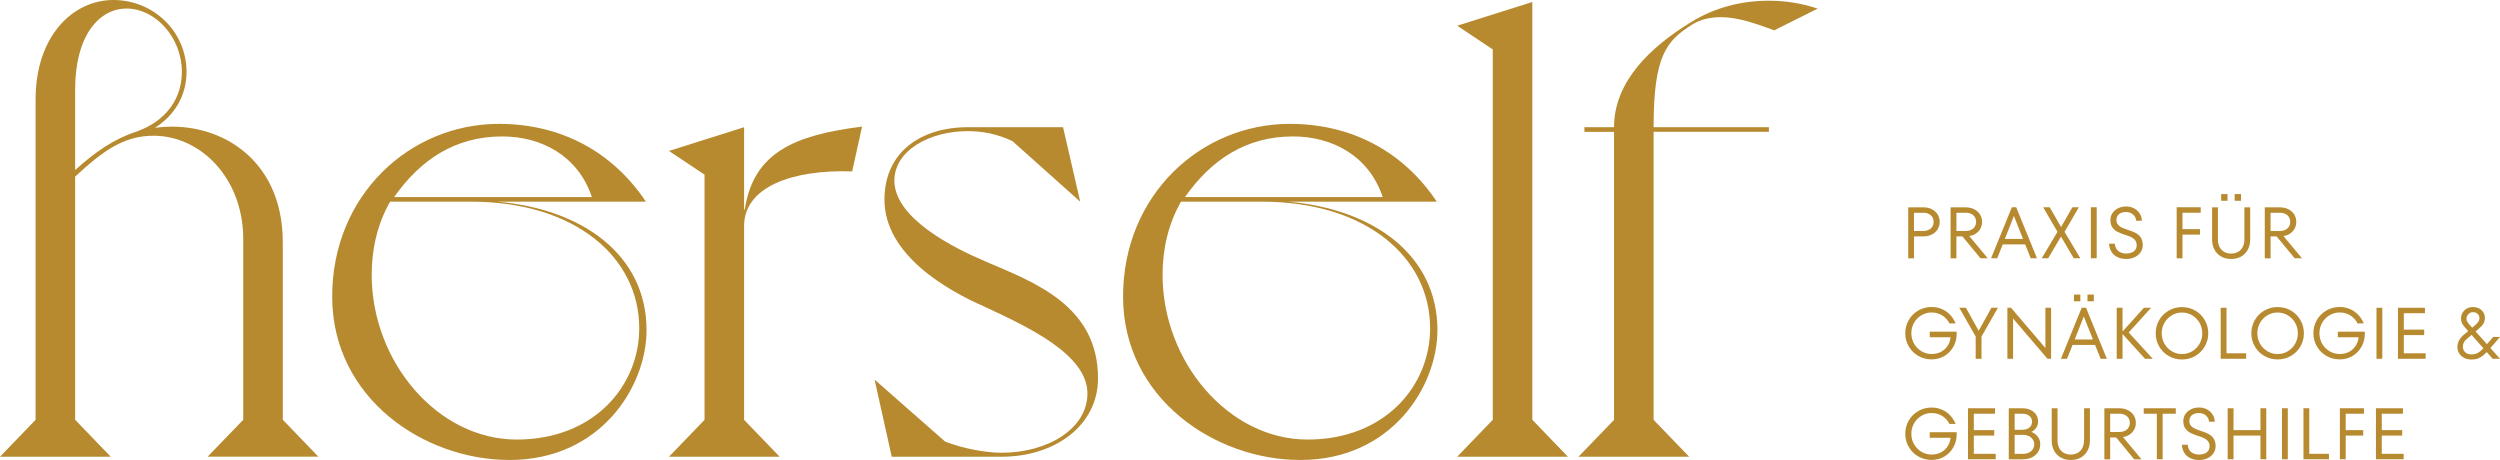
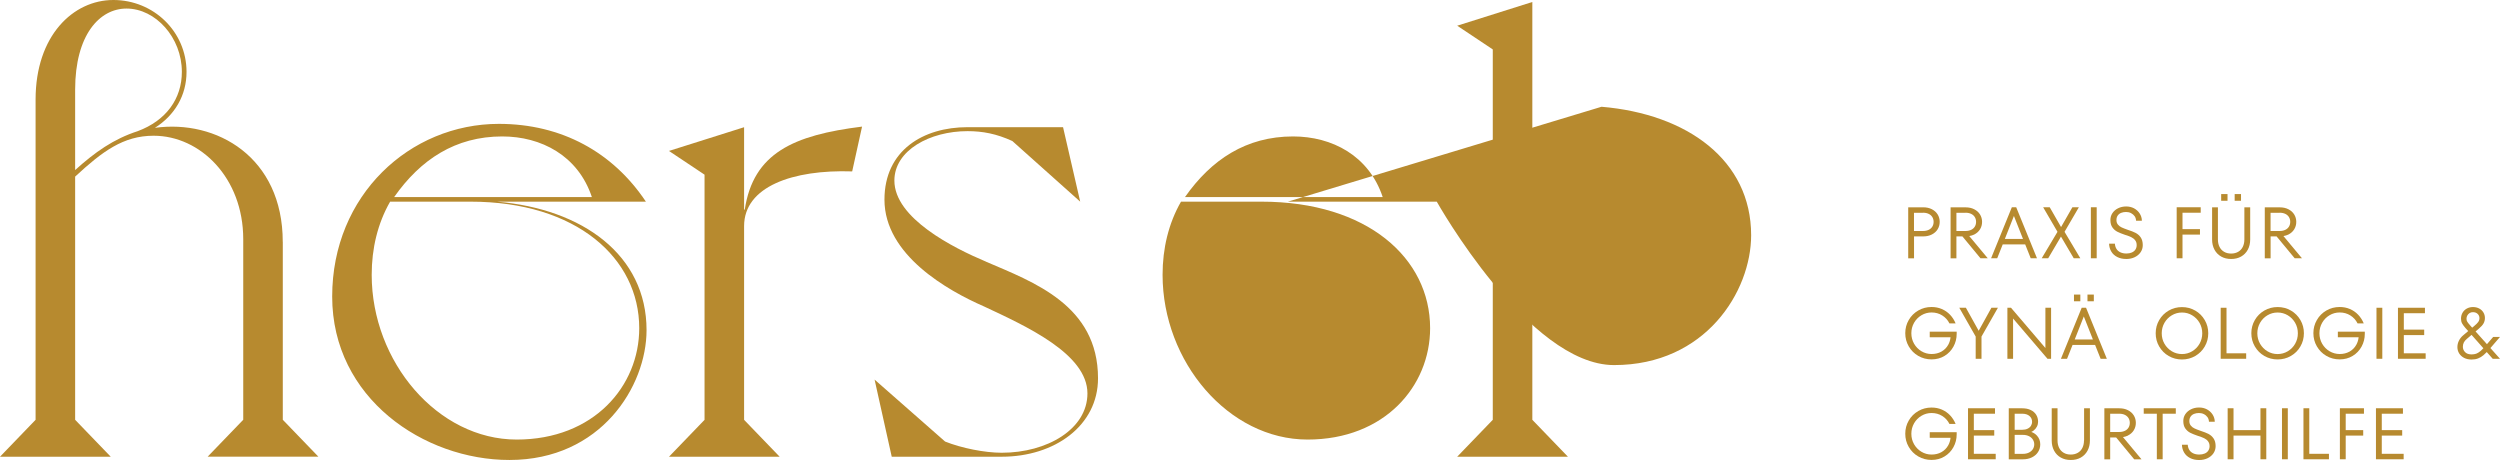
<svg xmlns="http://www.w3.org/2000/svg" id="Ebene_1" data-name="Ebene 1" viewBox="0 0 566.93 104.32">
  <defs>
    <style>
      .cls-1 {
        fill: #b78a2f;
      }
    </style>
  </defs>
  <g>
    <path class="cls-1" d="M64.12,54.85c0-19.28-15.09-27.8-28.99-25.86,4.48-2.84,7.17-7.32,7.17-12.7C42.29,7.17,34.82,0,25.71,0S8.07,8.07,8.07,22.57v72.63L0,103.57h25.11l-8.07-8.37v-55.15c6.13-5.68,10.91-9.27,17.79-9.27,10.61,0,20.33,9.56,20.33,23.46v40.95l-8.07,8.37h25.11l-8.07-8.37v-40.35ZM31.24,29.74c-5.53,1.79-9.71,4.78-14.2,8.82v-18.23C17.04,7.92,22.57,1.94,28.69,1.94c6.58,0,12.55,6.58,12.55,14.35,0,6.13-3.59,11.06-10.01,13.45Z" />
    <path class="cls-1" d="M112.69,45.73h33.78c-7.47-11.21-19.13-17.64-33.33-17.64-20.18,0-37.81,16.14-37.81,39.16s20.77,37.06,40.2,37.06c20.77,0,31.09-16.74,31.09-29.44,0-17.04-14.5-27.5-33.93-29.14ZM113.89,30.94c8.82,0,17.19,4.33,20.33,13.75h-44.84c5.98-8.52,13.9-13.75,24.51-13.75ZM117.17,99.68c-17.93,0-32.88-17.64-32.88-37.36,0-5.98,1.35-11.66,4.18-16.59h18.23c24.06,0,38.26,12.85,38.26,28.69,0,13.15-10.31,25.26-27.8,25.26Z" />
    <path class="cls-1" d="M168.89,47.53h-.15v-18.68l-17.04,5.38,8.07,5.38v55.6l-8.07,8.37h25.11l-8.07-8.37v-43.94c0-8.97,11.06-12.85,24.51-12.4l2.24-10.16c-15.54,1.94-24.66,5.98-26.6,18.83Z" />
    <path class="cls-1" d="M223.59,59.33c-7.47-3.14-20.77-9.86-20.77-18.38,0-6.87,8.07-11.21,16.59-11.21,3.44,0,6.58.6,10.16,2.24l15.39,13.75-3.89-16.89h-21.67c-10.01,0-18.83,5.23-18.83,16.44,0,12.55,14.35,20.62,22.57,24.21,9.56,4.48,23.46,10.76,23.46,19.73,0,8.07-9.12,13.45-19.43,13.45-3.89,0-9.12-1.05-12.85-2.54l-15.99-14.05,3.89,17.49h24.96c11.96,0,21.82-7.02,21.82-17.78,0-16.59-14.65-21.82-25.41-26.45Z" />
-     <path class="cls-1" d="M292.04,45.73h33.78c-7.47-11.21-19.13-17.64-33.33-17.64-20.18,0-37.81,16.14-37.81,39.16s20.77,37.06,40.2,37.06c20.77,0,31.09-16.74,31.09-29.44,0-17.04-14.5-27.5-33.93-29.14ZM293.23,30.94c8.82,0,17.19,4.33,20.33,13.75h-44.84c5.98-8.52,13.9-13.75,24.51-13.75ZM296.52,99.68c-17.93,0-32.88-17.64-32.88-37.36,0-5.98,1.35-11.66,4.18-16.59h18.23c24.06,0,38.26,12.85,38.26,28.69,0,13.15-10.31,25.26-27.8,25.26Z" />
+     <path class="cls-1" d="M292.04,45.73h33.78s20.77,37.06,40.2,37.06c20.77,0,31.09-16.74,31.09-29.44,0-17.04-14.5-27.5-33.93-29.14ZM293.23,30.94c8.82,0,17.19,4.33,20.33,13.75h-44.84c5.98-8.52,13.9-13.75,24.51-13.75ZM296.52,99.68c-17.93,0-32.88-17.64-32.88-37.36,0-5.98,1.35-11.66,4.18-16.59h18.23c24.06,0,38.26,12.85,38.26,28.69,0,13.15-10.31,25.26-27.8,25.26Z" />
    <polygon class="cls-1" points="347.49 .45 330.45 5.83 338.52 11.21 338.52 95.2 330.45 103.57 355.56 103.57 347.49 95.2 347.49 .45" />
-     <path class="cls-1" d="M383.8,5.53c1.94-1.2,4.19-1.64,6.43-1.64,3.89,0,8.07,1.49,12.11,2.99l9.86-4.93c-3.59-1.2-7.32-1.79-11.06-1.79-6.13,0-12.26,1.49-17.78,4.93-8.97,5.53-17.34,13.3-17.34,23.76h-6.72v1.05h6.72v65.31l-8.07,8.37h25.11l-8.07-8.37V29.89h26.15v-1.05h-26.15c0-16.14,2.84-19.58,8.82-23.31Z" />
  </g>
  <g>
    <path class="cls-1" d="M434.05,53.61h2.07c.74,0,1.39-.14,1.96-.43.57-.29,1.01-.68,1.32-1.18.31-.5.47-1.07.47-1.69s-.16-1.19-.47-1.69c-.31-.5-.75-.89-1.32-1.18-.57-.29-1.22-.43-1.96-.43h-3.39v11.57h1.32v-4.96ZM436.11,48.24c.49,0,.91.09,1.26.26.36.17.63.41.83.73.19.31.29.68.29,1.08s-.1.77-.29,1.08c-.19.31-.47.56-.83.73-.36.17-.78.26-1.26.26h-2.07v-4.13h2.07Z" />
    <path class="cls-1" d="M443.66,53.61h1.36l4.1,4.96h1.65l-4.2-5.04c.4-.07.78-.17,1.12-.34.57-.29,1.01-.68,1.32-1.18.31-.5.47-1.07.47-1.69s-.16-1.19-.47-1.69c-.31-.5-.75-.89-1.32-1.18-.57-.29-1.22-.43-1.96-.43h-3.39v11.57h1.32v-4.96ZM445.73,48.24c.49,0,.91.09,1.27.26.36.17.63.41.83.73.19.31.29.68.29,1.08s-.1.77-.29,1.08c-.19.31-.47.56-.83.73-.36.17-.78.26-1.27.26h-2.07v-4.13h2.07Z" />
    <path class="cls-1" d="M454.15,55.43h5.11l1.25,3.14h1.42l-4.71-11.57h-.99l-4.71,11.57h1.39l1.25-3.14ZM456.7,48.97l2.06,5.22h-4.12l2.06-5.22Z" />
    <polygon class="cls-1" points="464.47 58.57 467.37 53.65 470.27 58.57 471.76 58.57 468.18 52.57 471.43 47 469.96 47 467.39 51.49 464.82 47 463.33 47 466.58 52.57 463 58.57 464.47 58.57" />
    <rect class="cls-1" x="474.15" y="47" width="1.32" height="11.57" />
    <path class="cls-1" d="M483.44,57.26c-.35.15-.77.23-1.24.23-.54,0-1-.1-1.39-.29s-.68-.46-.88-.8c-.2-.34-.31-.72-.33-1.14h-1.32c.02.66.19,1.26.5,1.78.31.53.76.94,1.35,1.24.58.3,1.27.45,2.07.45.7,0,1.34-.14,1.9-.41s1-.64,1.33-1.12.49-1.02.49-1.61c0-.73-.16-1.31-.47-1.76-.31-.45-.7-.78-1.16-1.02s-1.04-.46-1.76-.69c-.59-.21-1.06-.39-1.4-.55-.34-.15-.62-.37-.84-.64-.23-.28-.34-.62-.34-1.04,0-.4.1-.73.29-1.01.19-.27.45-.48.78-.61s.69-.2,1.1-.2.8.08,1.14.26.61.41.82.7c.2.3.31.64.32,1.02h1.32c-.01-.6-.18-1.14-.5-1.64-.32-.5-.75-.88-1.28-1.17-.53-.28-1.13-.42-1.78-.42-.68,0-1.3.14-1.84.41-.55.27-.97.64-1.28,1.1-.31.46-.46.98-.46,1.55,0,.71.15,1.27.46,1.7.31.43.68.75,1.11.97.43.22,1.01.45,1.73.7.6.19,1.07.36,1.42.53.35.17.65.39.88.69.24.29.36.66.36,1.12,0,.39-.1.72-.29,1.01-.19.29-.47.51-.82.66Z" />
    <polygon class="cls-1" points="494.93 53.2 498.89 53.2 498.89 51.96 494.93 51.96 494.93 48.24 499.06 48.24 499.06 47 493.61 47 493.61 58.57 494.93 58.57 494.93 53.2" />
    <rect class="cls-1" x="506.76" y="44.01" width="1.44" height="1.52" />
    <path class="cls-1" d="M505.95,58.73c.86,0,1.62-.18,2.27-.55.65-.37,1.16-.89,1.52-1.56.36-.67.54-1.44.54-2.31v-7.3h-1.32v7.3c0,.63-.12,1.18-.36,1.67-.24.49-.59.86-1.04,1.12-.45.26-.99.4-1.6.4s-1.15-.13-1.6-.4c-.45-.26-.8-.64-1.04-1.12s-.36-1.04-.36-1.67v-7.3h-1.32v7.3c0,.87.18,1.64.54,2.31s.87,1.19,1.52,1.56,1.41.55,2.27.55Z" />
    <rect class="cls-1" x="503.7" y="44.01" width="1.44" height="1.52" />
    <path class="cls-1" d="M514.91,53.61h1.36l4.1,4.96h1.65l-4.2-5.04c.4-.07.78-.17,1.12-.34.57-.29,1.01-.68,1.32-1.18.31-.5.47-1.07.47-1.69s-.16-1.19-.47-1.69c-.31-.5-.75-.89-1.32-1.18-.57-.29-1.22-.43-1.96-.43h-3.39v11.57h1.32v-4.96ZM516.97,48.24c.49,0,.91.09,1.27.26.36.17.63.41.83.73.19.31.29.68.29,1.08s-.1.77-.29,1.08c-.19.31-.47.56-.83.73-.36.17-.78.26-1.27.26h-2.07v-4.13h2.07Z" />
    <path class="cls-1" d="M437.62,76.48h4.71c-.07.63-.24,1.2-.53,1.71-.37.67-.89,1.18-1.55,1.55-.65.36-1.4.54-2.22.54s-1.6-.21-2.3-.63-1.26-.99-1.67-1.7c-.41-.72-.62-1.51-.62-2.38s.21-1.66.62-2.38c.41-.72.97-1.28,1.67-1.7.7-.42,1.47-.63,2.3-.63.89,0,1.7.22,2.41.67.72.45,1.26,1.05,1.64,1.81h1.4c-.31-.75-.73-1.4-1.26-1.96-.53-.56-1.15-.99-1.87-1.3-.72-.31-1.49-.46-2.33-.46-1.09,0-2.09.26-3.01.79-.91.53-1.64,1.25-2.16,2.16-.53.91-.79,1.91-.79,2.99s.26,2.08.79,2.99c.53.91,1.25,1.64,2.16,2.16.92.53,1.92.79,3.01.79s2.09-.26,2.95-.79c.86-.52,1.54-1.23,2.02-2.11s.73-1.85.73-2.89v-.5h-6.11v1.24Z" />
    <polygon class="cls-1" points="448.71 75.01 445.81 69.79 444.31 69.79 448.03 76.32 448.03 81.36 449.35 81.36 449.35 76.32 453.07 69.79 451.6 69.79 448.71 75.01" />
    <polygon class="cls-1" points="463.84 78.92 456.04 69.79 455.22 69.79 455.22 81.36 456.51 81.36 456.51 72.23 464.31 81.36 465.13 81.36 465.13 69.79 463.84 69.79 463.84 78.92" />
    <rect class="cls-1" x="470.32" y="66.8" width="1.44" height="1.52" />
    <path class="cls-1" d="M477.77,81.36l-4.71-11.57h-.99l-4.71,11.57h1.39l1.25-3.14h5.11l1.25,3.14h1.42ZM472.55,71.76l2.06,5.22h-4.12l2.06-5.22Z" />
    <rect class="cls-1" x="473.38" y="66.8" width="1.44" height="1.52" />
-     <polygon class="cls-1" points="481.33 69.79 480.01 69.79 480.01 81.36 481.33 81.36 481.33 75.75 486.43 81.36 488.19 81.36 482.73 75.4 487.81 69.79 486.19 69.79 481.33 75.17 481.33 69.79" />
    <path class="cls-1" d="M491.8,80.73c.91.53,1.92.79,3.01.79s2.09-.26,3.01-.79c.91-.53,1.64-1.25,2.16-2.16.53-.91.79-1.91.79-2.99s-.26-2.08-.79-2.99c-.53-.91-1.25-1.64-2.16-2.16-.92-.53-1.92-.79-3.01-.79s-2.09.26-3.01.79c-.91.53-1.64,1.25-2.16,2.16-.53.91-.79,1.91-.79,2.99s.26,2.08.79,2.99c.53.91,1.25,1.64,2.16,2.16ZM490.84,73.2c.41-.72.97-1.28,1.67-1.7.7-.42,1.47-.63,2.31-.63s1.6.21,2.3.63c.7.42,1.26.99,1.67,1.7.41.72.62,1.51.62,2.38s-.21,1.66-.62,2.38c-.41.72-.97,1.28-1.67,1.7-.7.42-1.47.63-2.3.63s-1.61-.21-2.31-.63c-.7-.42-1.26-.99-1.67-1.7-.41-.72-.62-1.51-.62-2.38s.21-1.66.62-2.38Z" />
    <polygon class="cls-1" points="509.37 80.12 504.91 80.12 504.91 69.79 503.59 69.79 503.59 81.36 509.37 81.36 509.37 80.12" />
    <path class="cls-1" d="M521.67,72.58c-.53-.91-1.25-1.64-2.16-2.16-.91-.53-1.92-.79-3.01-.79s-2.09.26-3.01.79c-.91.53-1.64,1.25-2.16,2.16-.53.91-.79,1.91-.79,2.99s.26,2.08.79,2.99c.53.91,1.25,1.64,2.16,2.16.92.53,1.92.79,3.01.79s2.09-.26,3.01-.79c.92-.53,1.64-1.25,2.16-2.16.53-.91.79-1.91.79-2.99s-.26-2.08-.79-2.99ZM520.47,77.96c-.41.72-.97,1.28-1.67,1.7s-1.47.63-2.31.63-1.6-.21-2.3-.63-1.26-.99-1.67-1.7c-.41-.72-.62-1.51-.62-2.38s.21-1.66.62-2.38c.41-.72.97-1.28,1.67-1.7.7-.42,1.47-.63,2.3-.63s1.61.21,2.31.63c.7.42,1.26.99,1.67,1.7.41.72.62,1.51.62,2.38s-.21,1.66-.62,2.38Z" />
    <path class="cls-1" d="M530.16,76.48h4.71c-.07.63-.24,1.2-.53,1.71-.37.67-.89,1.18-1.54,1.55-.66.36-1.4.54-2.22.54s-1.6-.21-2.31-.63c-.7-.42-1.26-.99-1.67-1.7-.41-.72-.62-1.51-.62-2.38s.21-1.66.62-2.38c.41-.72.97-1.28,1.67-1.7.7-.42,1.47-.63,2.31-.63.89,0,1.7.22,2.41.67.72.45,1.26,1.05,1.64,1.81h1.4c-.31-.75-.73-1.4-1.26-1.96-.53-.56-1.15-.99-1.87-1.3-.72-.31-1.49-.46-2.33-.46-1.09,0-2.09.26-3.01.79-.91.53-1.64,1.25-2.16,2.16-.53.91-.79,1.91-.79,2.99s.26,2.08.79,2.99c.53.91,1.25,1.64,2.16,2.16.91.53,1.92.79,3.01.79s2.09-.26,2.95-.79c.86-.52,1.54-1.23,2.02-2.11s.73-1.85.73-2.89v-.5h-6.11v1.24Z" />
    <rect class="cls-1" x="538.92" y="69.79" width="1.32" height="11.57" />
    <polygon class="cls-1" points="545.12 75.99 549.74 75.99 549.74 74.75 545.12 74.75 545.12 71.03 549.91 71.03 549.91 69.79 543.79 69.79 543.79 81.36 550.07 81.36 550.07 80.12 545.12 80.12 545.12 75.99" />
    <path class="cls-1" d="M566.93,76.4h-1.54l-1.42,1.65-2.58-2.89.76-.65c.5-.42.85-.81,1.05-1.17.2-.36.31-.77.31-1.22s-.11-.88-.34-1.26c-.23-.38-.54-.68-.96-.9-.41-.22-.88-.33-1.41-.33s-1,.12-1.41.35c-.41.23-.73.55-.96.95-.23.4-.34.85-.34,1.35,0,.41.08.76.25,1.07.17.3.41.64.73,1l.65.73-1.16.98c-.41.34-.72.75-.95,1.21s-.34.95-.34,1.45.13.99.39,1.41c.26.42.63.76,1.11,1.02.48.25,1.06.38,1.72.38.55,0,1.04-.08,1.47-.25.43-.16.84-.41,1.22-.73.23-.19.49-.44.75-.71l1.35,1.52h1.65l-2.17-2.43,2.17-2.52ZM560.14,73.76c-.29-.32-.49-.58-.62-.78-.13-.2-.19-.44-.19-.7s.06-.51.19-.74.3-.41.52-.55.47-.2.76-.2c.43,0,.78.13,1.06.39.27.26.41.58.41.95,0,.34-.1.64-.29.9-.19.26-.48.55-.87.87l-.49.41-.49-.55ZM562.48,79.63c-.34.28-.65.47-.95.58-.3.1-.64.16-1.04.16-.65,0-1.14-.17-1.48-.52-.34-.35-.5-.75-.5-1.2,0-.36.07-.69.21-.97.14-.29.37-.56.69-.83l1.07-.91,2.68,3.03c-.25.26-.48.5-.69.67Z" />
    <path class="cls-1" d="M437.62,99.28h4.71c-.07.63-.24,1.2-.53,1.71-.37.67-.89,1.18-1.55,1.55-.65.36-1.4.54-2.22.54s-1.6-.21-2.3-.63-1.26-.99-1.67-1.7c-.41-.72-.62-1.51-.62-2.38s.21-1.66.62-2.38c.41-.72.97-1.28,1.67-1.7.7-.42,1.47-.63,2.3-.63.89,0,1.7.22,2.41.67.72.45,1.26,1.05,1.64,1.81h1.4c-.31-.75-.73-1.4-1.26-1.96-.53-.56-1.15-.99-1.87-1.3-.72-.31-1.49-.46-2.33-.46-1.09,0-2.09.26-3.01.79-.91.53-1.64,1.25-2.16,2.16-.53.91-.79,1.91-.79,2.99s.26,2.08.79,2.99c.53.91,1.25,1.64,2.16,2.16.92.53,1.92.79,3.01.79s2.09-.26,2.95-.79c.86-.52,1.54-1.23,2.02-2.11s.73-1.85.73-2.89v-.5h-6.11v1.24Z" />
    <polygon class="cls-1" points="447.61 98.78 452.24 98.78 452.24 97.54 447.61 97.54 447.61 93.82 452.41 93.82 452.41 92.58 446.29 92.58 446.29 104.15 452.57 104.15 452.57 102.91 447.61 102.91 447.61 98.78" />
    <path class="cls-1" d="M460.64,97.95c.19-.09.38-.2.55-.33.31-.25.56-.55.73-.89.18-.35.26-.71.26-1.08,0-.6-.14-1.12-.43-1.59s-.7-.82-1.24-1.08c-.54-.26-1.18-.39-1.92-.39h-3.06v11.57h3.22c.76,0,1.44-.15,2.03-.44.6-.29,1.06-.7,1.39-1.21s.5-1.1.5-1.74c0-.76-.24-1.41-.72-1.95-.36-.41-.81-.7-1.32-.87ZM458.6,93.82c.68,0,1.22.17,1.62.51.4.34.6.78.6,1.31,0,.34-.09.65-.26.93-.18.27-.43.49-.77.65s-.73.24-1.18.24h-1.74v-3.64h1.74ZM461,101.85c-.21.33-.51.58-.89.78-.39.19-.83.29-1.34.29h-1.9v-4.3h1.9c.51,0,.95.1,1.34.29.39.19.68.45.89.78.21.33.31.69.31,1.08s-.11.76-.31,1.08Z" />
    <path class="cls-1" d="M472.59,99.89c0,.63-.12,1.18-.36,1.67s-.59.86-1.04,1.12c-.45.26-.99.4-1.6.4s-1.15-.13-1.6-.4c-.45-.26-.8-.64-1.04-1.12-.24-.49-.36-1.04-.36-1.67v-7.3h-1.32v7.3c0,.87.18,1.64.54,2.31.36.67.86,1.19,1.52,1.56s1.41.55,2.27.55,1.62-.18,2.27-.55c.65-.37,1.16-.89,1.52-1.56s.54-1.44.54-2.31v-7.3h-1.32v7.3Z" />
    <path class="cls-1" d="M482.56,98.76c.57-.29,1.01-.68,1.32-1.18s.47-1.07.47-1.69-.16-1.19-.47-1.69-.75-.89-1.32-1.18c-.57-.29-1.22-.43-1.96-.43h-3.39v11.57h1.32v-4.96h1.35l4.1,4.96h1.65l-4.2-5.04c.4-.07.78-.17,1.12-.34ZM478.53,93.82h2.07c.48,0,.91.09,1.26.26s.63.41.83.73c.19.31.29.68.29,1.08s-.1.77-.29,1.08c-.19.31-.47.56-.83.73s-.78.26-1.26.26h-2.07v-4.13Z" />
    <polygon class="cls-1" points="486.14 93.82 489.11 93.82 489.11 104.15 490.43 104.15 490.43 93.82 493.41 93.82 493.41 92.58 486.14 92.58 486.14 93.82" />
    <path class="cls-1" d="M500.82,98.4c-.46-.23-1.05-.46-1.76-.69-.6-.21-1.06-.39-1.4-.55-.34-.15-.62-.37-.84-.64-.23-.28-.34-.62-.34-1.04,0-.4.1-.73.29-1.01.19-.27.45-.48.78-.61.32-.13.69-.2,1.1-.2s.8.08,1.14.26c.34.17.61.41.82.7.2.3.31.64.32,1.02h1.32c-.01-.6-.18-1.14-.5-1.64-.32-.5-.75-.88-1.28-1.17-.53-.28-1.13-.42-1.78-.42-.68,0-1.3.14-1.84.41s-.97.64-1.28,1.1c-.31.46-.46.98-.46,1.55,0,.71.15,1.27.46,1.7.31.43.68.75,1.11.97.43.22,1.01.45,1.73.7.6.19,1.07.36,1.42.53.35.17.65.39.88.69s.36.66.36,1.12c0,.39-.1.72-.29,1.01-.19.29-.46.51-.82.66-.35.15-.77.23-1.24.23-.54,0-1-.1-1.39-.29-.39-.19-.68-.46-.88-.8-.2-.34-.31-.72-.33-1.14h-1.32c.02.66.19,1.26.5,1.78.31.53.76.94,1.35,1.24.58.3,1.27.45,2.07.45.7,0,1.34-.14,1.9-.41.56-.27,1-.64,1.33-1.12.32-.48.49-1.02.49-1.61,0-.73-.16-1.31-.47-1.76-.31-.45-.7-.78-1.16-1.02Z" />
    <polygon class="cls-1" points="512.61 97.54 506.5 97.54 506.5 92.58 505.17 92.58 505.17 104.15 506.5 104.15 506.5 98.78 512.61 98.78 512.61 104.15 513.93 104.15 513.93 92.58 512.61 92.58 512.61 97.54" />
    <rect class="cls-1" x="517.49" y="92.58" width="1.32" height="11.57" />
    <polygon class="cls-1" points="523.68 92.58 522.36 92.58 522.36 104.15 528.14 104.15 528.14 102.91 523.68 102.91 523.68 92.58" />
    <polygon class="cls-1" points="530.62 104.15 531.94 104.15 531.94 98.78 535.91 98.78 535.91 97.54 531.94 97.54 531.94 93.82 536.08 93.82 536.08 92.58 530.62 92.58 530.62 104.15" />
    <polygon class="cls-1" points="540.12 98.78 544.75 98.78 544.75 97.54 540.12 97.54 540.12 93.82 544.92 93.82 544.92 92.58 538.8 92.58 538.8 104.15 545.08 104.15 545.08 102.91 540.12 102.91 540.12 98.78" />
  </g>
</svg>